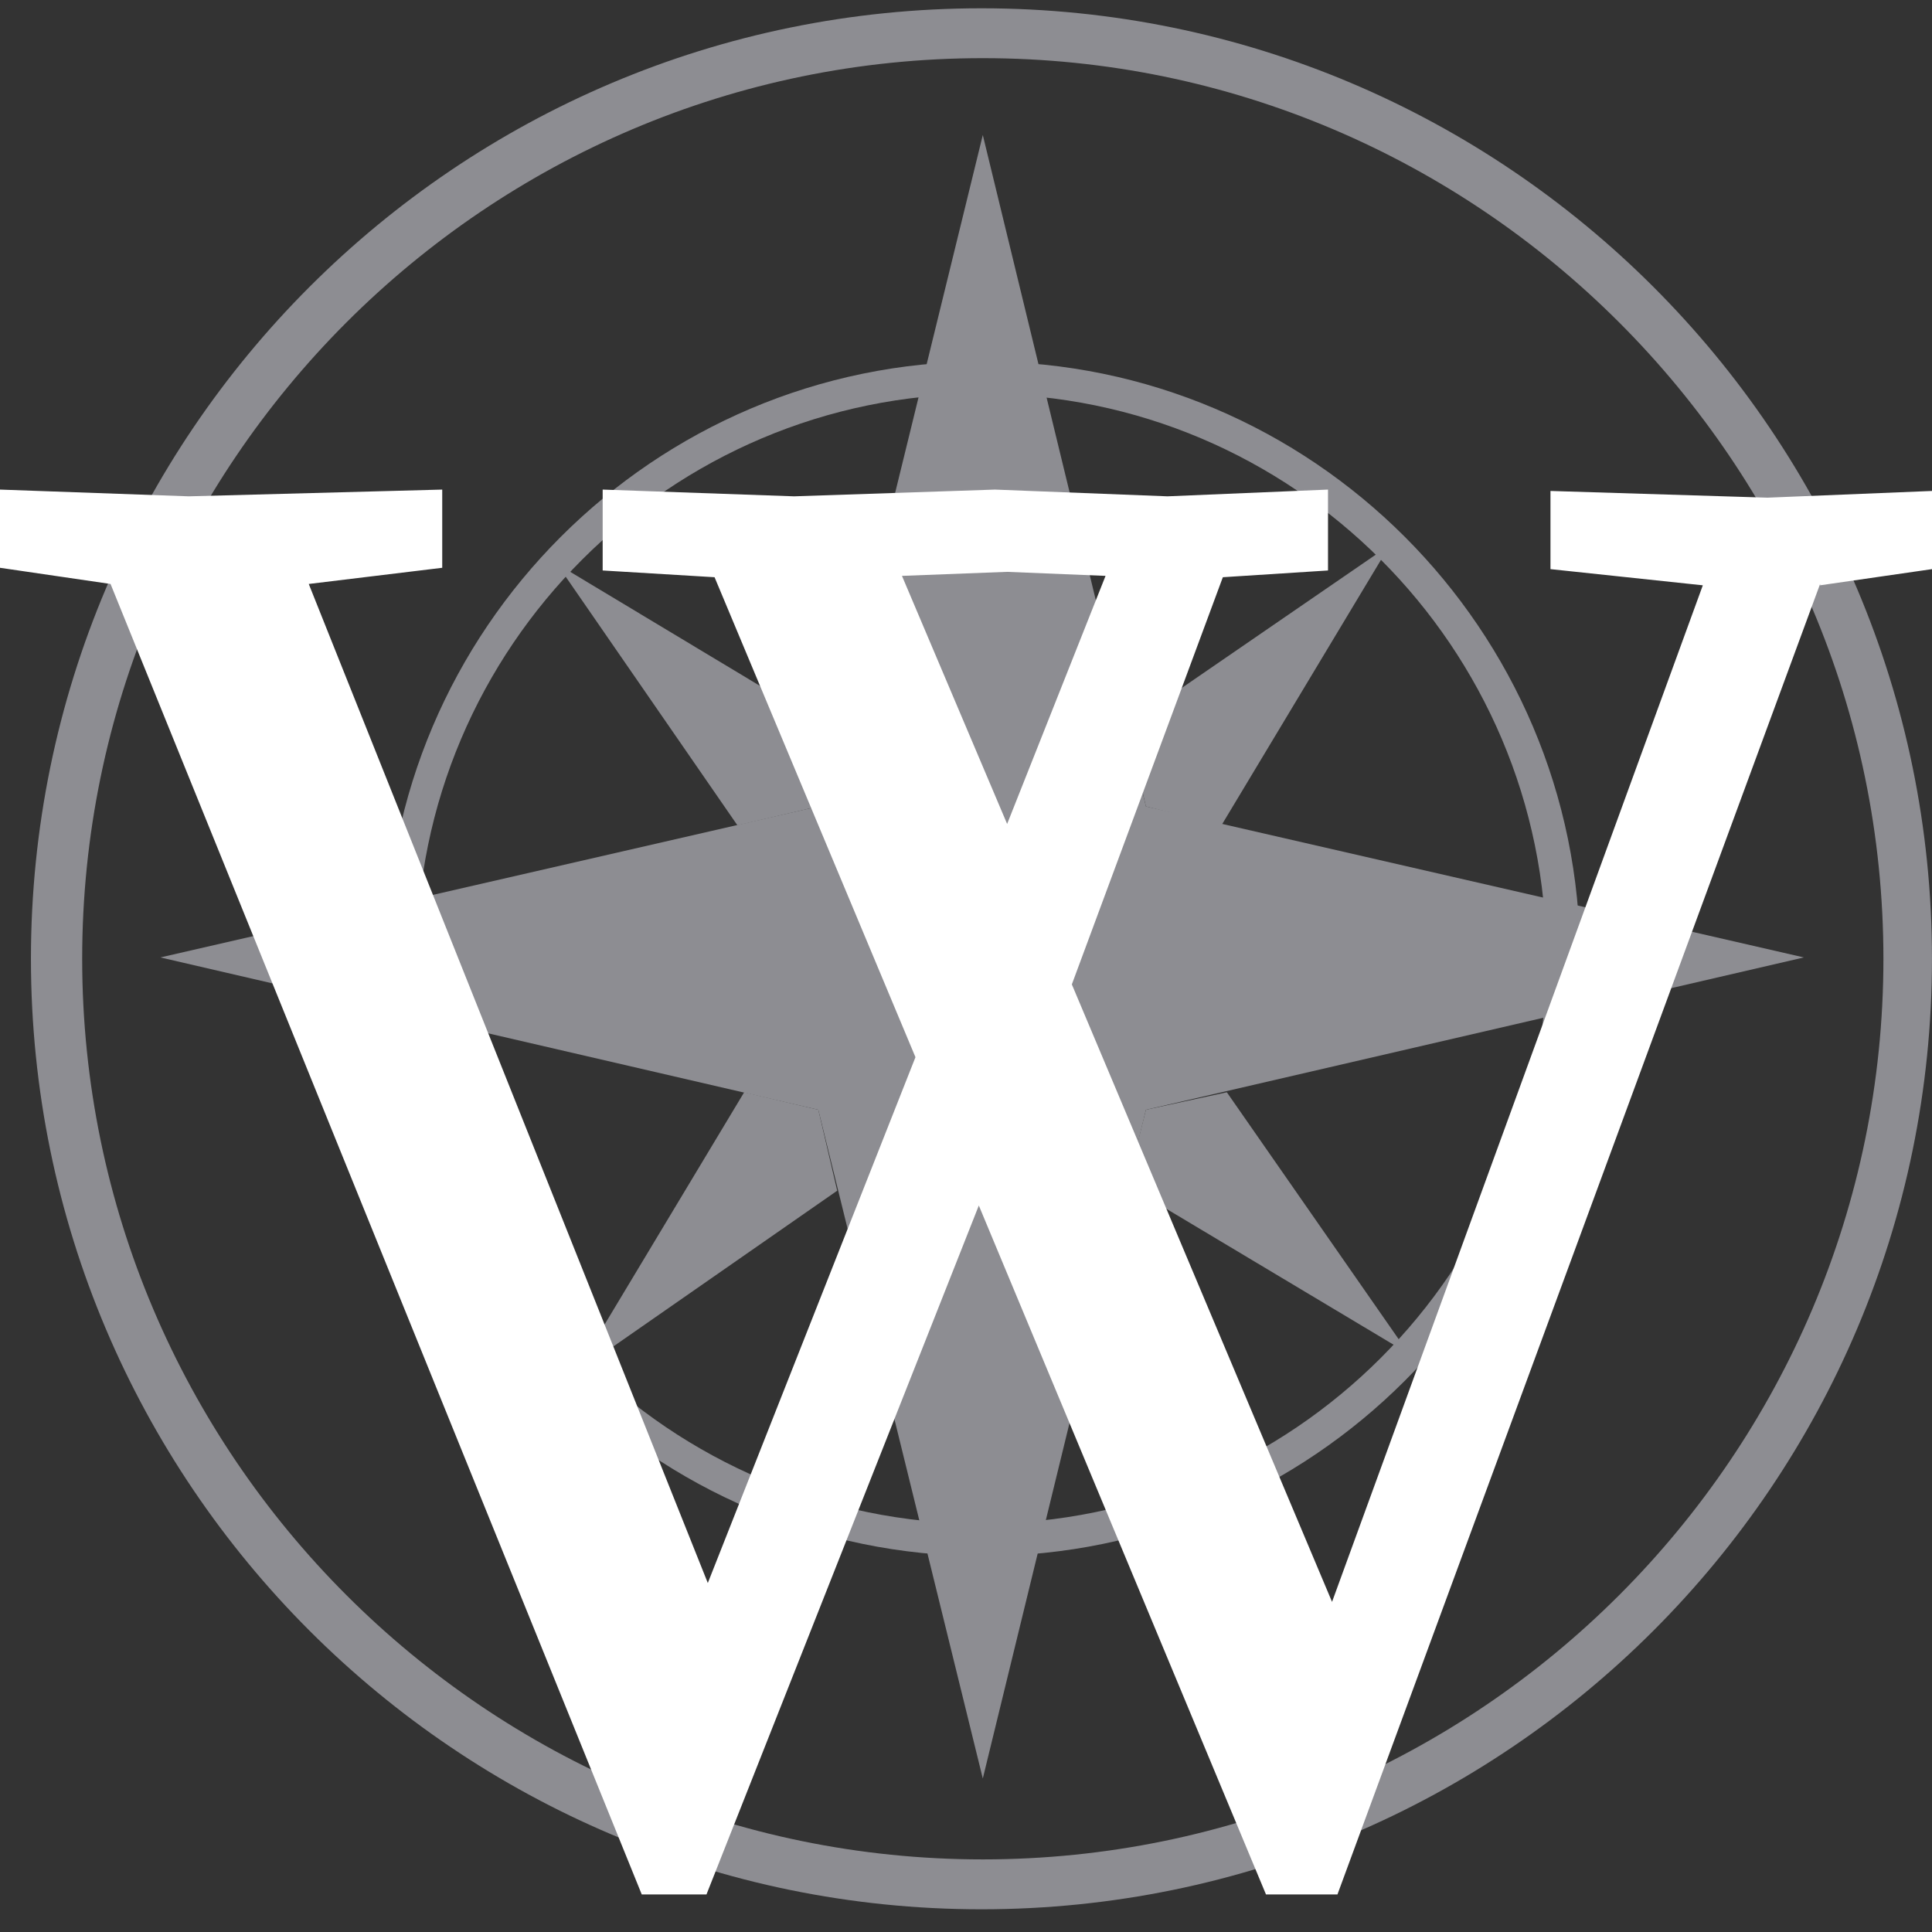
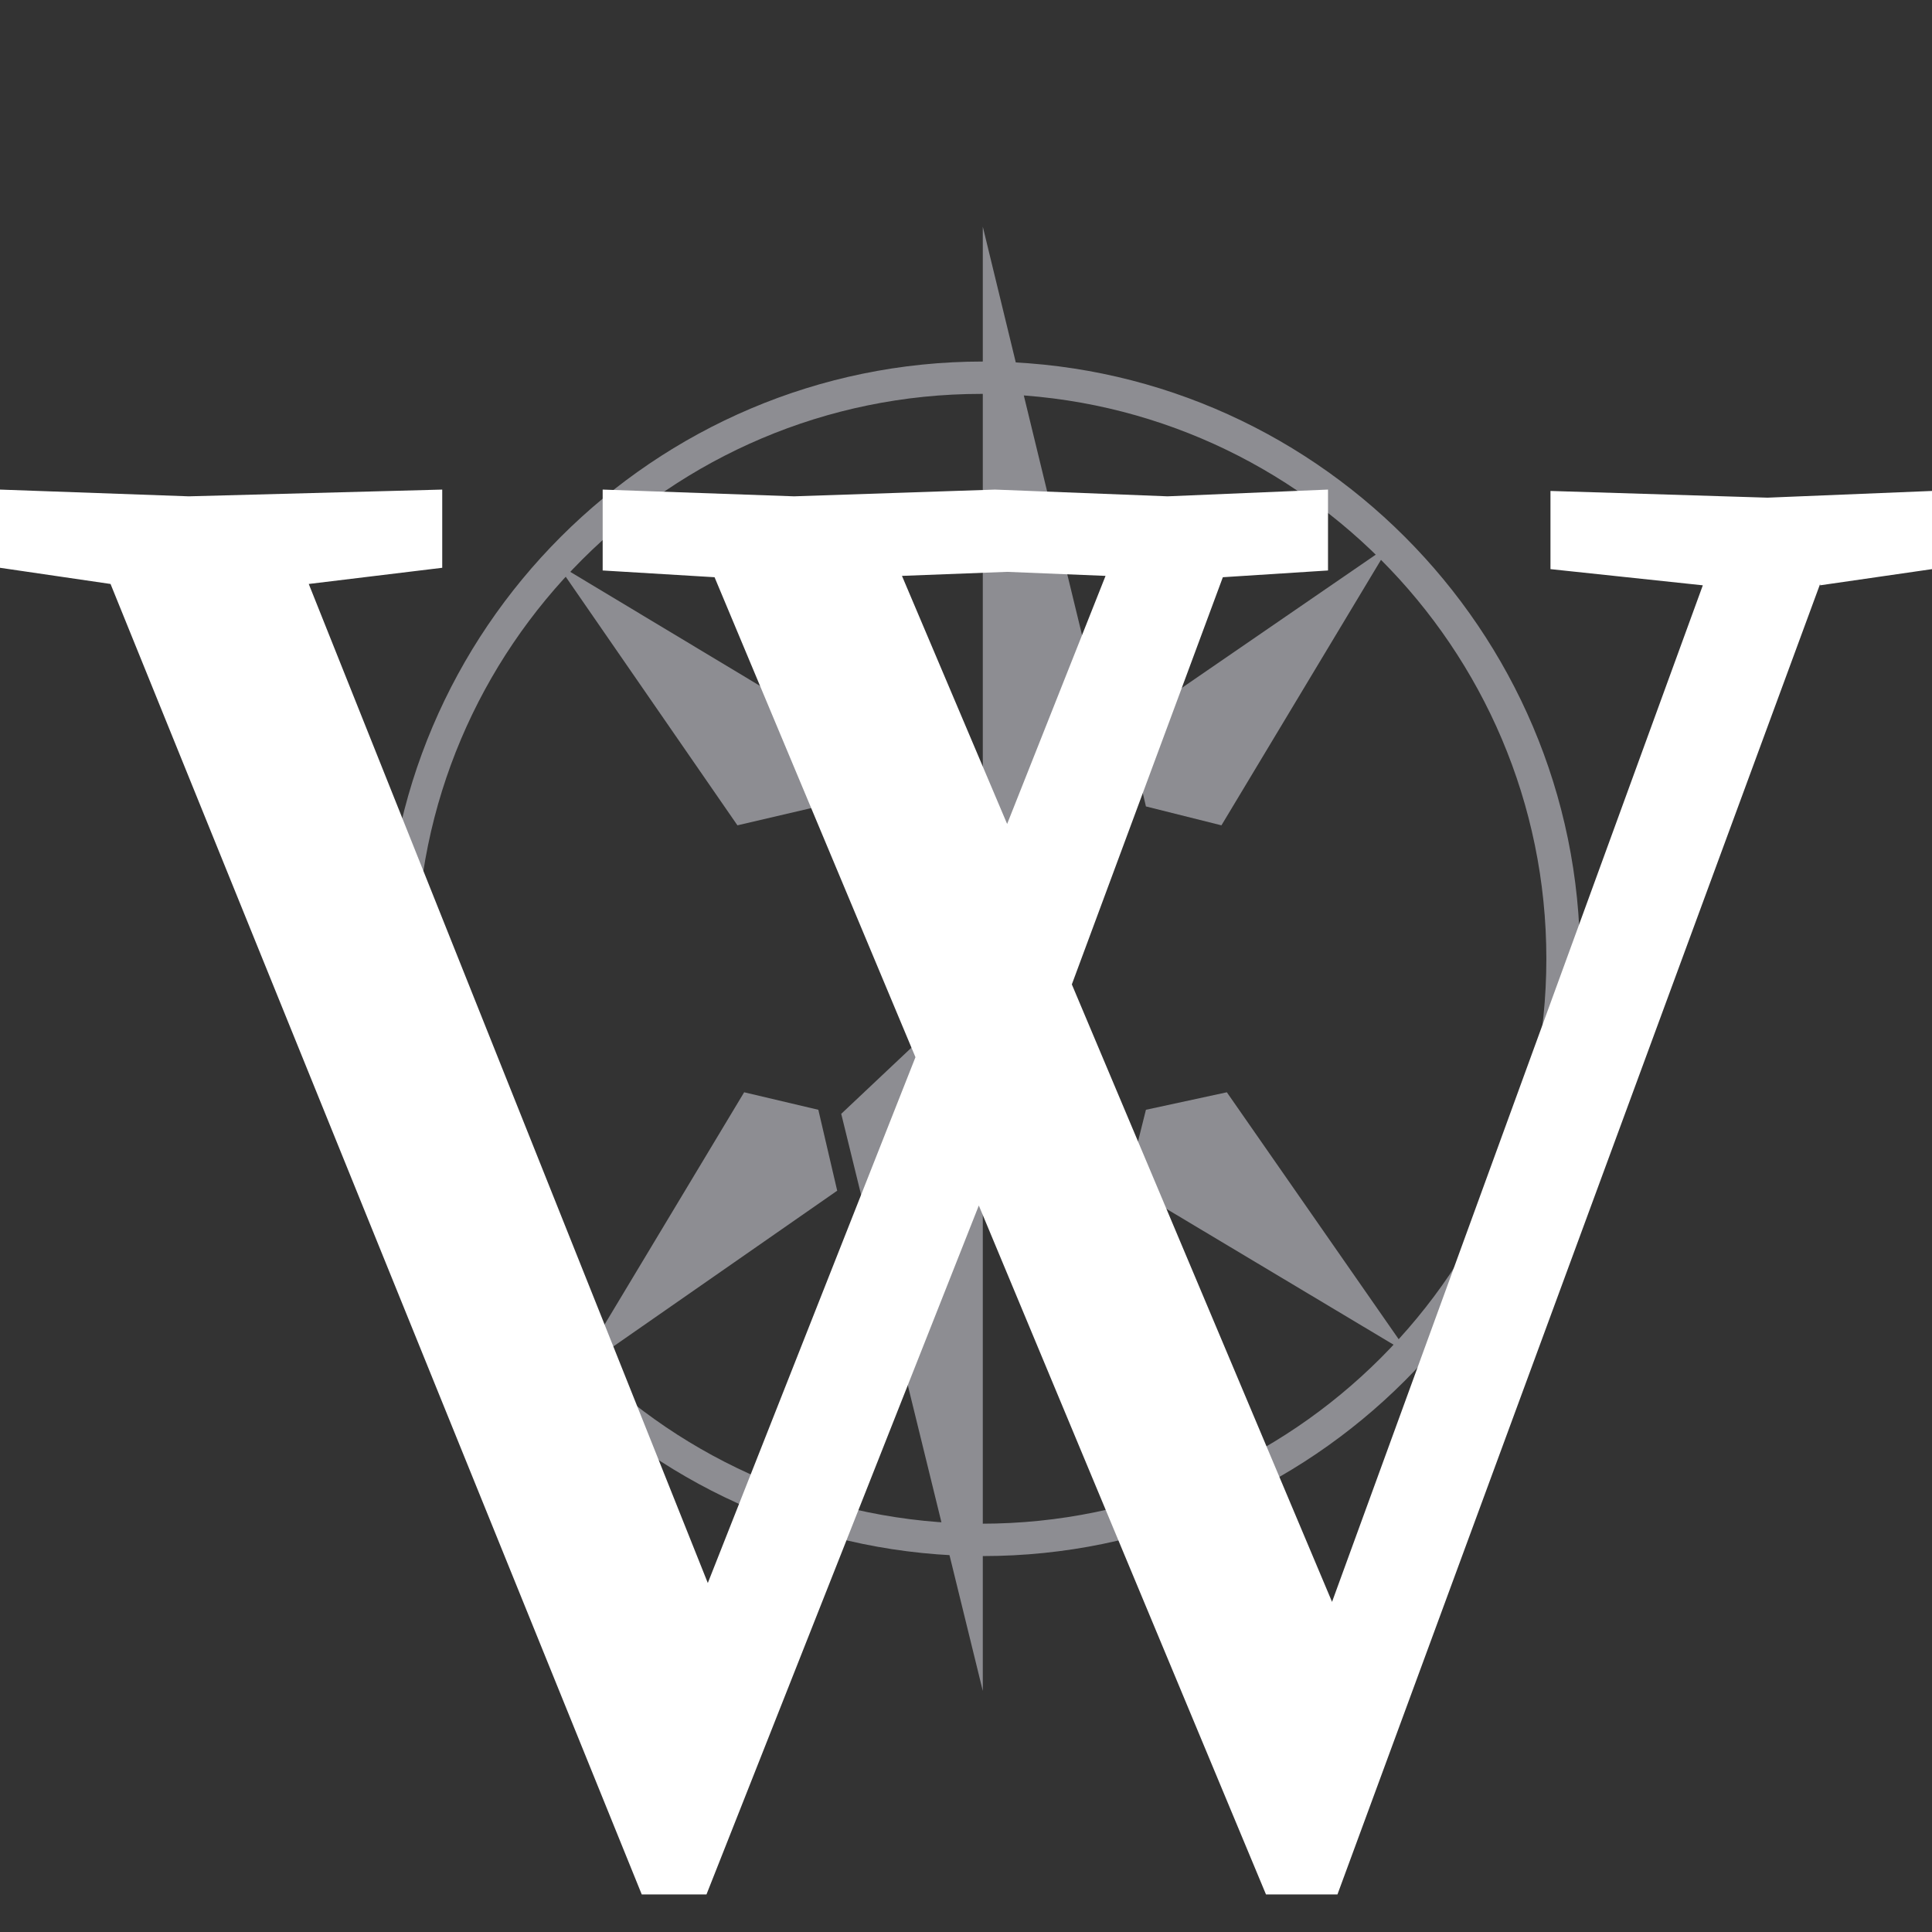
<svg xmlns="http://www.w3.org/2000/svg" width="69" height="69" viewBox="0 0 69 69" fill="none">
  <rect x="0" y="0" width="69" height="69" fill="#333333" stroke="none" />
  <path d="M13.769 34.242C13.769 45.991 23.351 55.574 35.1 55.574C46.849 55.574 56.431 45.991 56.431 34.242C56.431 22.494 46.849 12.912 35.1 12.912C23.351 12.912 13.769 22.494 13.769 34.242ZM14.877 34.242C14.877 23.12 23.929 14.067 35.052 14.067C46.175 14.067 55.227 23.12 55.227 34.242C55.227 45.365 46.175 54.418 35.052 54.418C23.929 54.418 14.877 45.365 14.877 34.242Z" fill="#8D8D92" />
-   <path d="M1.105 34.242C1.105 52.973 16.321 68.189 35.052 68.189C53.783 68.189 68.999 52.973 68.999 34.242C68.999 15.512 53.783 0.296 35.052 0.296C16.321 0.296 1.105 15.512 1.105 34.242ZM2.935 34.242C2.935 16.523 17.381 2.077 35.1 2.077C52.82 2.077 67.265 16.523 67.265 34.242C67.265 51.962 52.82 66.407 35.1 66.407C17.381 66.407 2.935 51.962 2.935 34.242Z" fill="#8D8D92" />
-   <path d="M35.1 4.822L29.226 28.801L5.728 34.194L29.226 39.635L35.1 63.518L40.926 39.635L64.424 34.194L40.926 28.801L35.1 4.822Z" fill="#8D8D92" />
  <path d="M40.108 28.705L35.1 8.096V33.424L40.108 28.705Z" fill="#8D8D92" />
-   <path d="M29.515 29.187L8.906 34.242H34.282L29.515 29.187Z" fill="#8D8D92" />
  <path d="M30.044 39.78L35.1 60.389V35.013L30.044 39.78Z" fill="#8D8D92" />
-   <path d="M40.638 39.298L61.246 34.242H35.871L40.638 39.298Z" fill="#8D8D92" />
  <path d="M19.884 20.134L29.9 26.153L29.226 28.801L26.337 29.476L19.884 20.134Z" fill="#8D8D92" />
  <path d="M20.558 49.025L26.577 39.01L29.226 39.635L29.9 42.525L20.558 49.025Z" fill="#8D8D92" />
  <path d="M50.316 48.351L40.252 42.332L40.926 39.635L43.816 39.01L50.316 48.351Z" fill="#8D8D92" />
  <path d="M49.642 19.46L43.623 29.476L40.926 28.801L40.252 25.912L49.642 19.46Z" fill="#8D8D92" />
  <path d="M29.37 26.827L28.841 28.464L22.629 22.686L29.37 26.827Z" fill="#8D8D92" />
-   <path d="M27.444 39.684L29.081 40.261L23.062 46.232L27.444 39.684Z" fill="#8D8D92" />
  <path d="M40.83 41.658L41.312 40.021L47.571 45.799L40.83 41.658Z" fill="#8D8D92" />
  <path d="M42.708 28.801L41.119 28.224L47.138 22.253L42.708 28.801Z" fill="#8D8D92" />
  <path d="M65.004 20.856L47.766 67.659H45.214L34.958 43.054L25.231 67.659H22.92L3.948 20.856L0 20.278V17.485L6.741 17.726L15.794 17.485V20.278L11.027 20.856L25.279 56.536L32.695 37.757L25.52 20.615L21.524 20.374V17.485L28.361 17.726L35.536 17.485L41.699 17.726L47.429 17.485V20.374L43.673 20.615L38.28 35.157L47.573 57.21L60.815 20.904L55.374 20.326V17.534L63.126 17.774L69.001 17.534V20.326L65.004 20.904V20.856ZM35.969 20.423L32.213 20.567L35.969 29.427L39.484 20.567L35.969 20.423Z" fill="white" />
</svg>